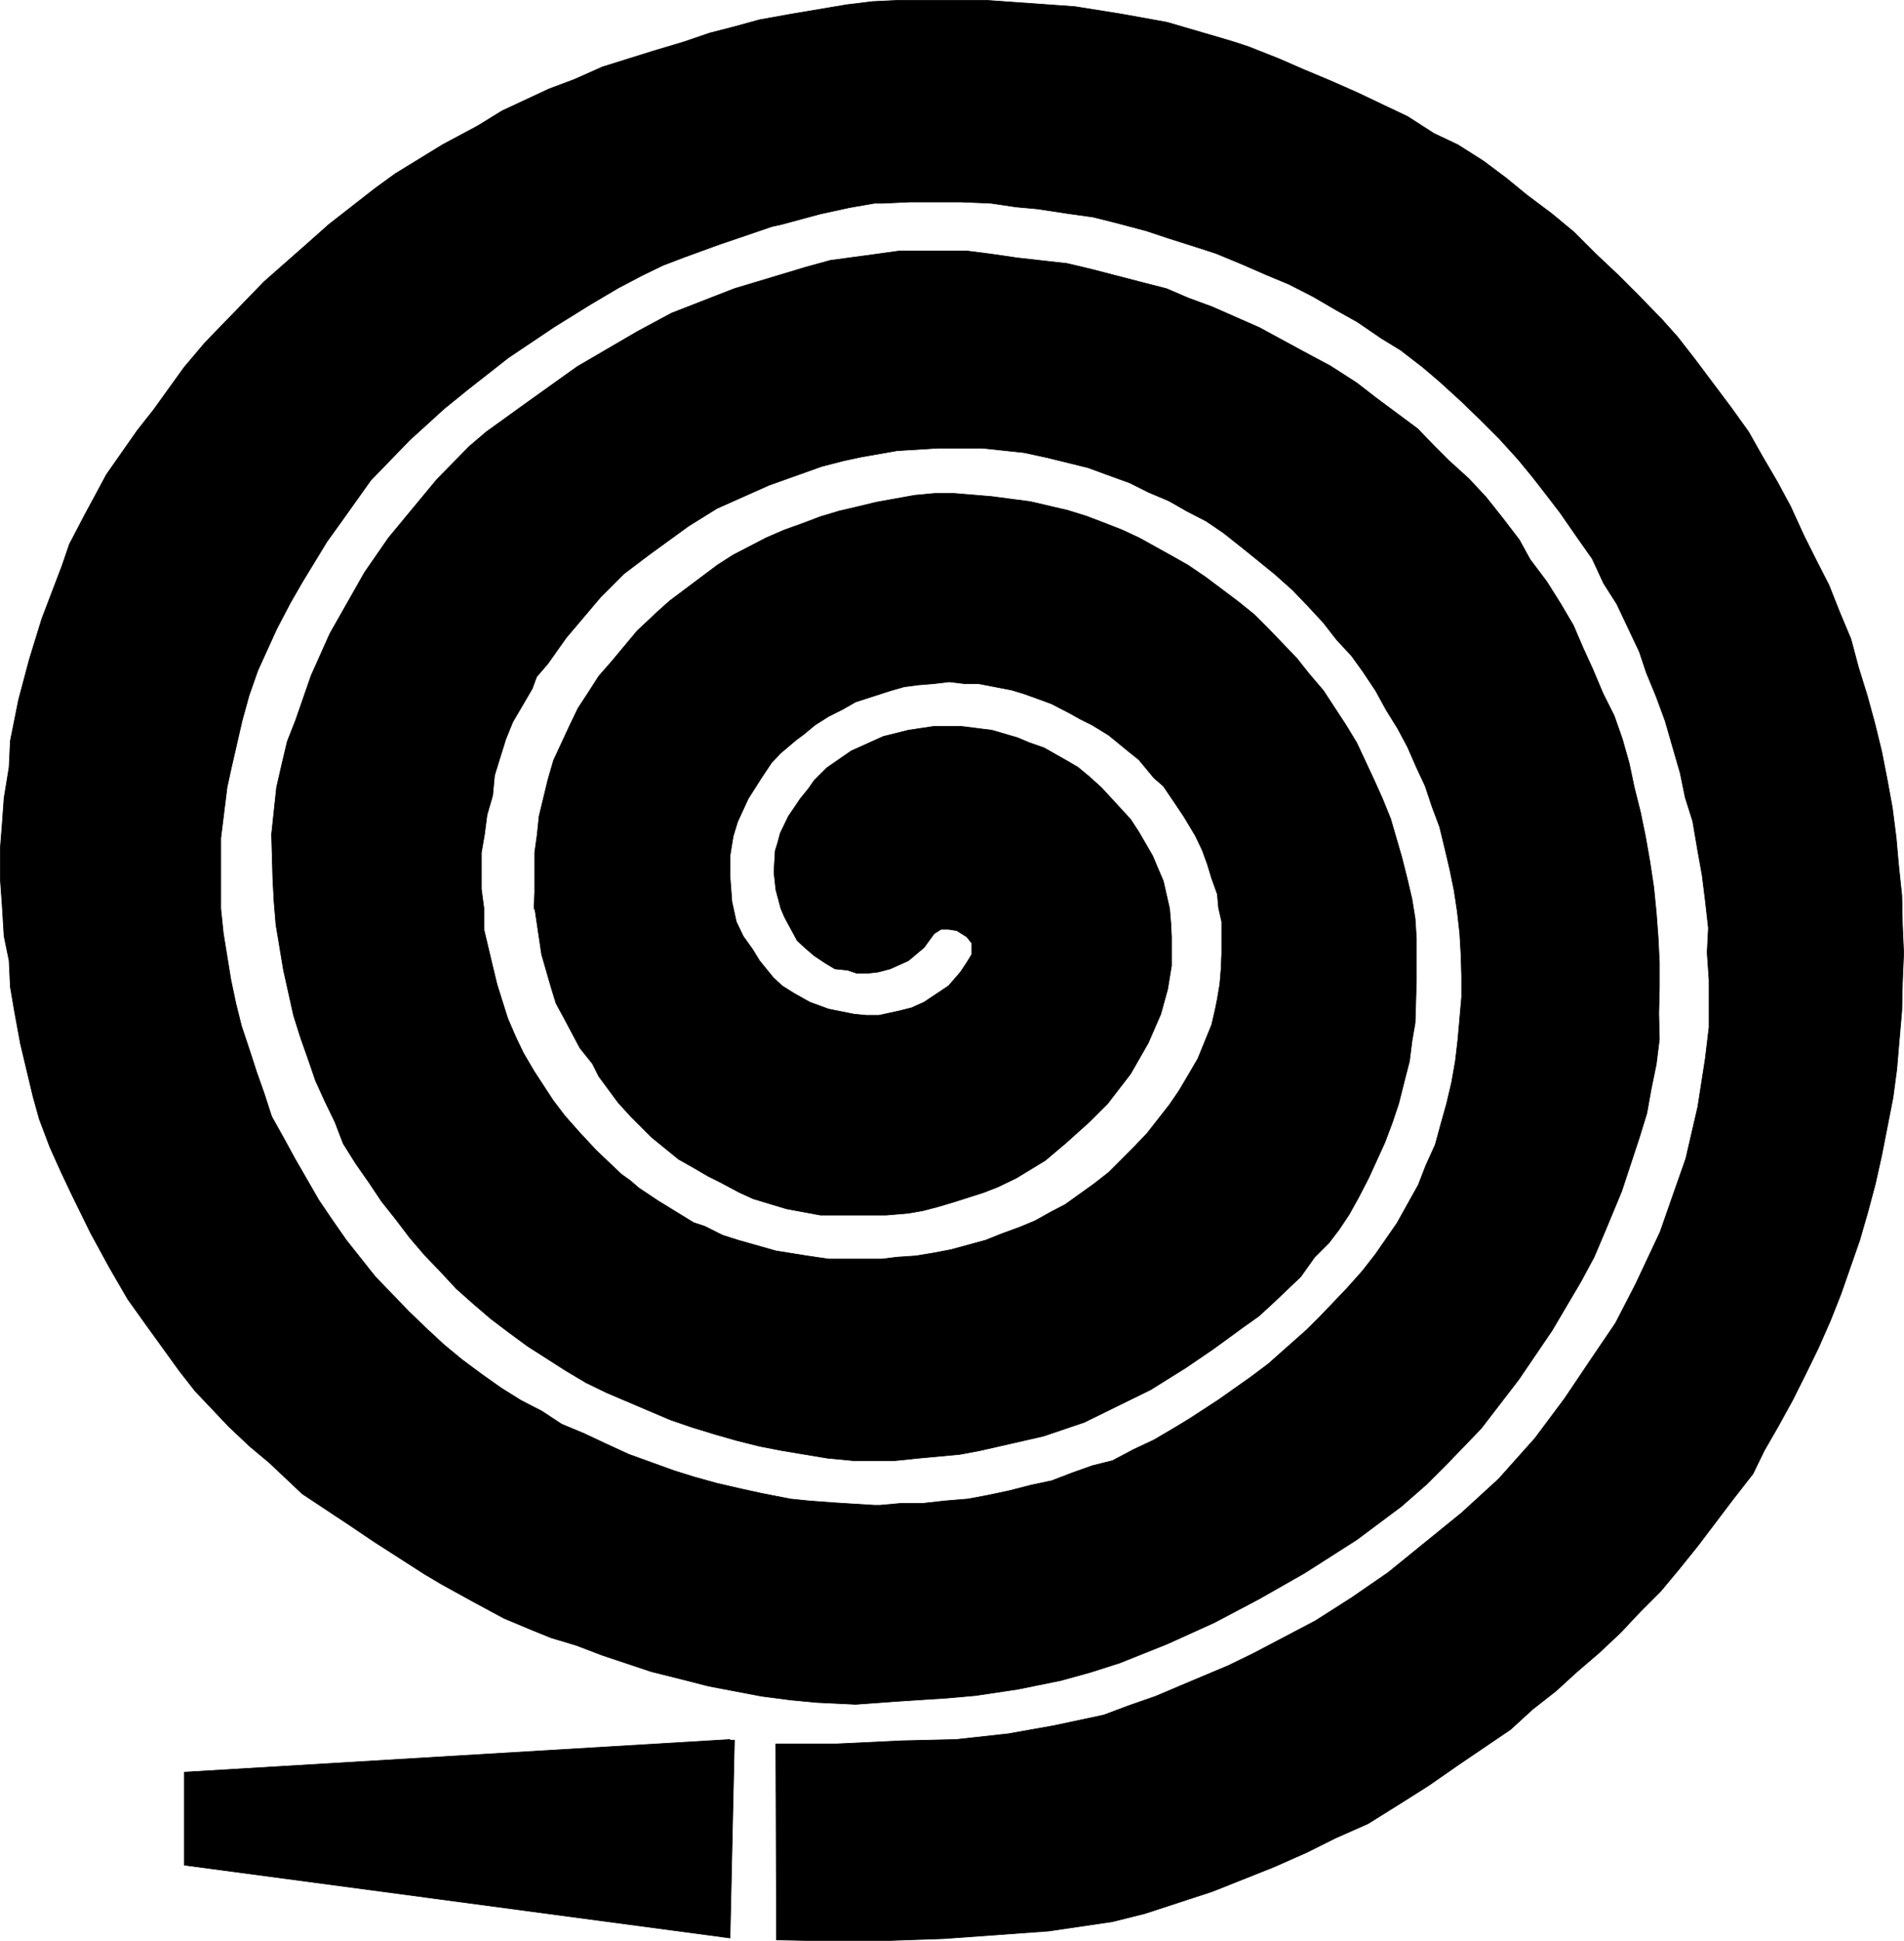
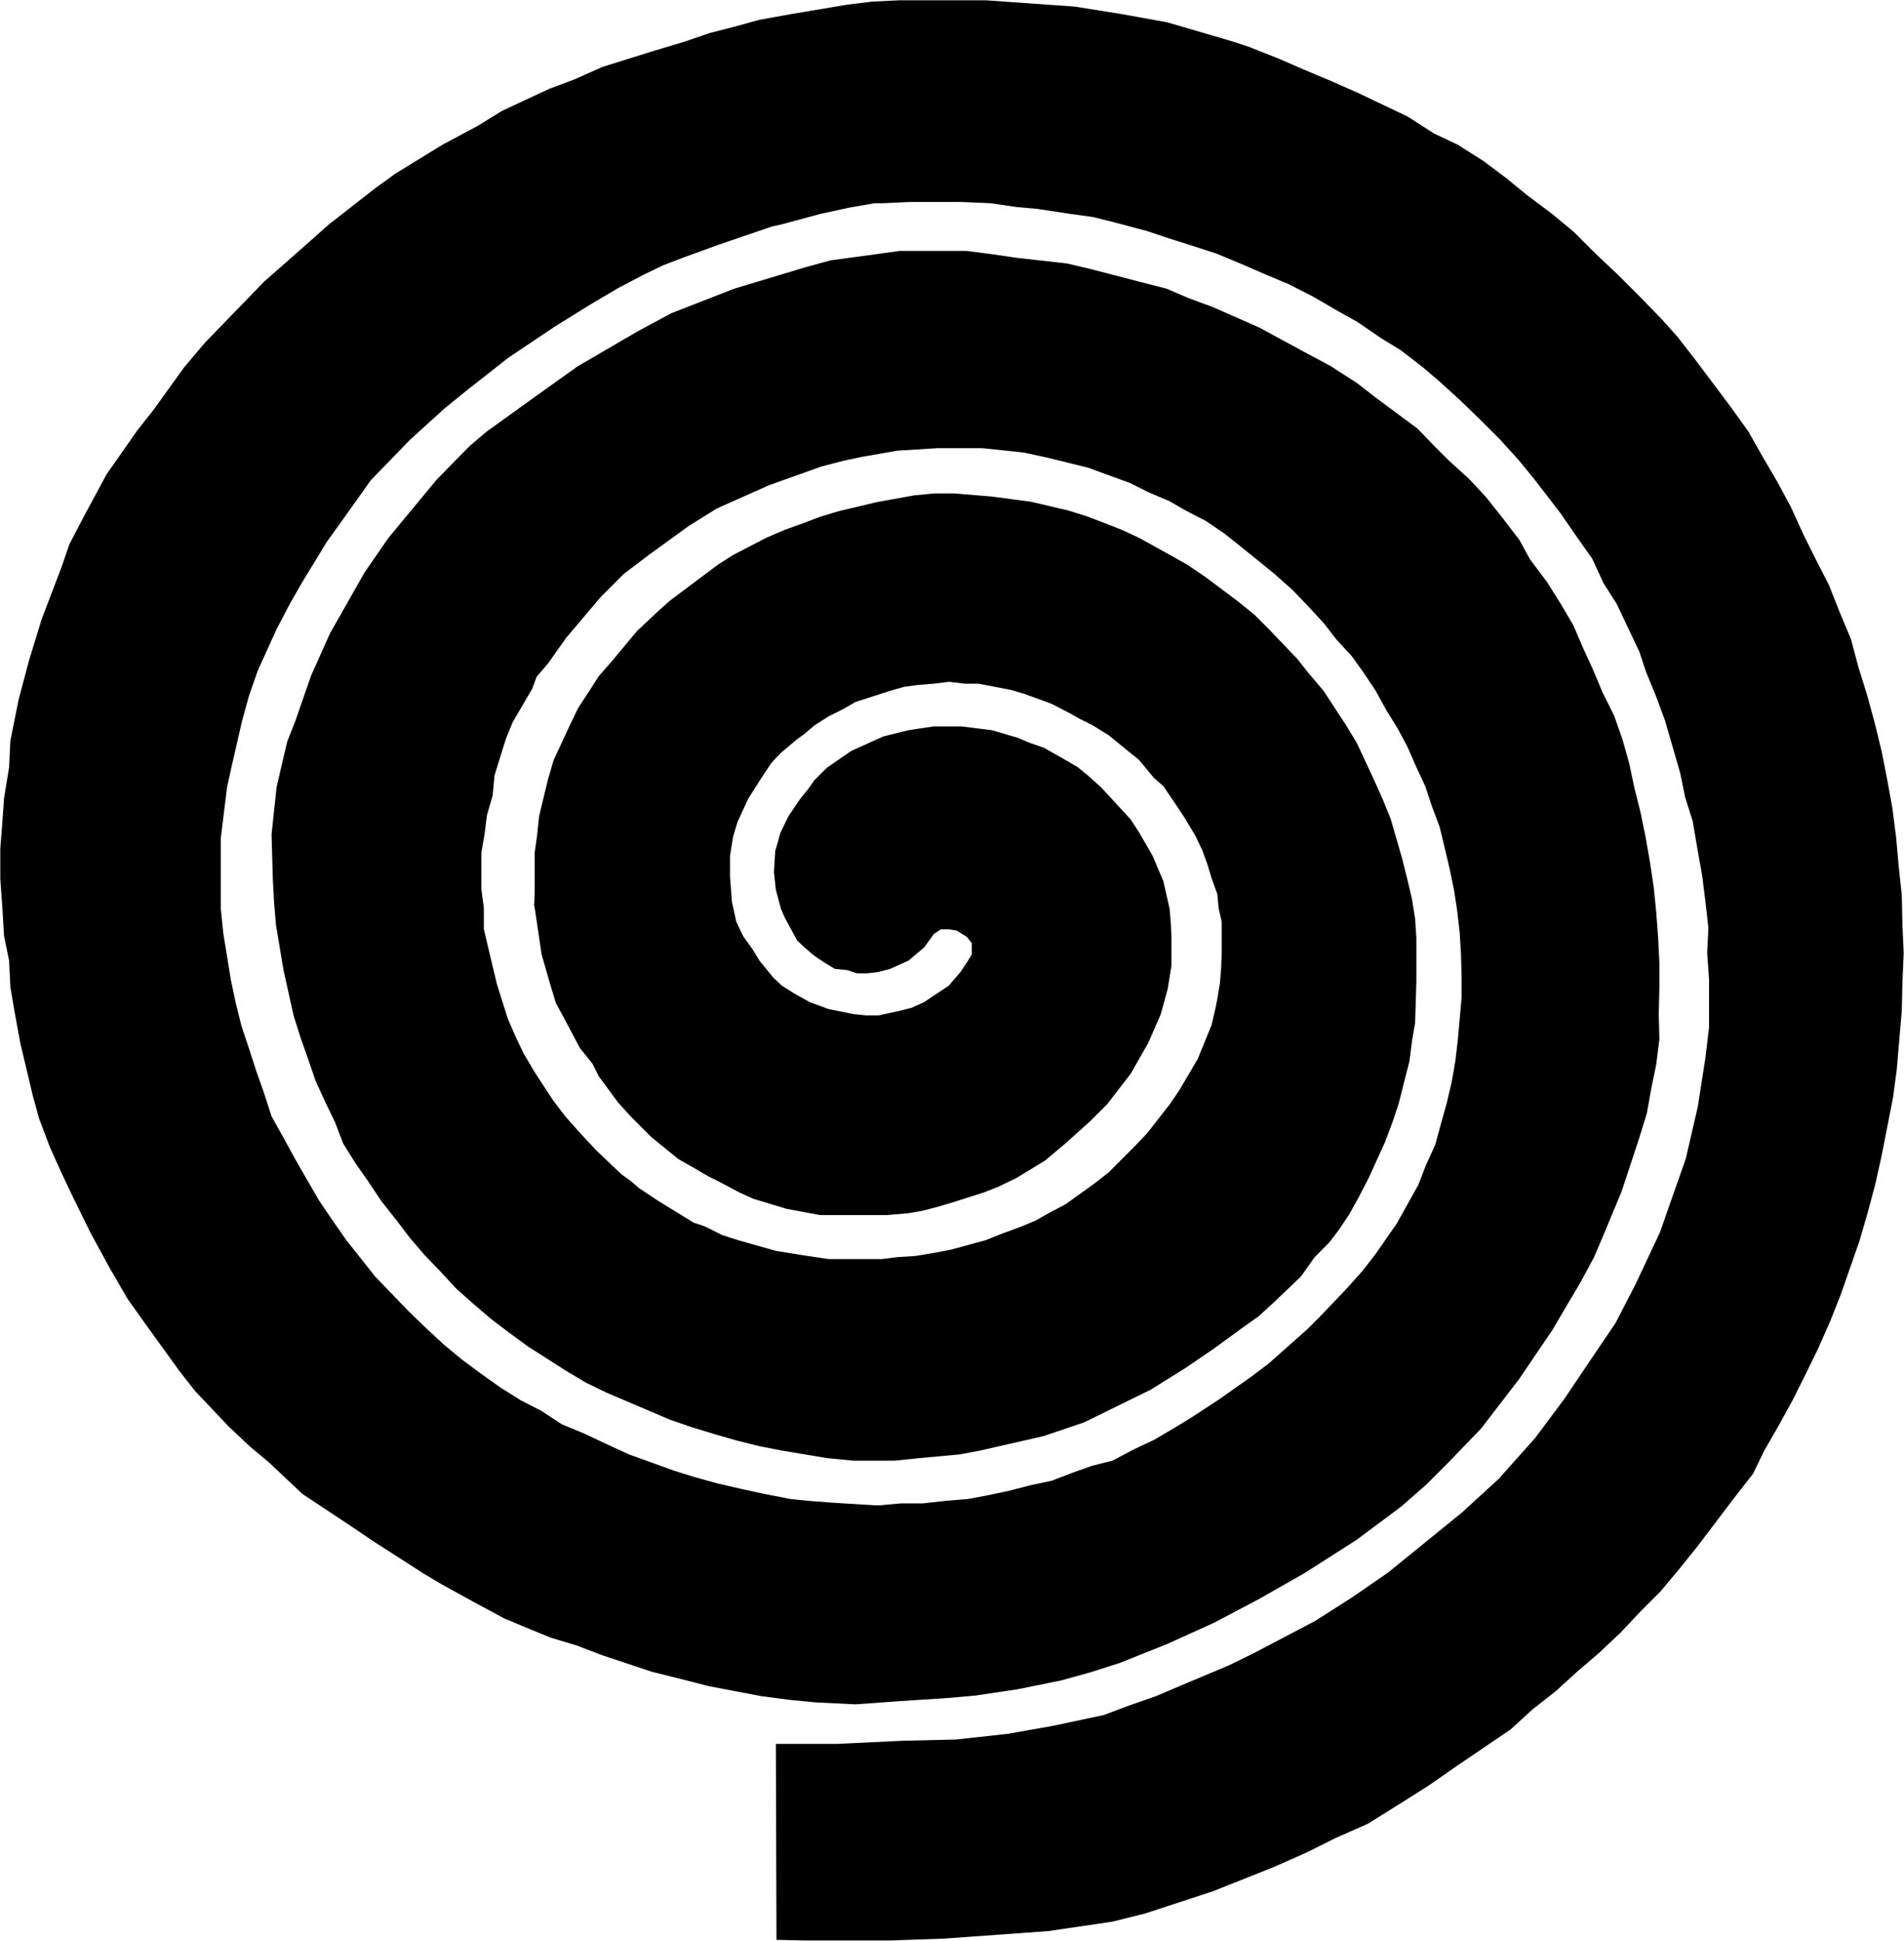
<svg xmlns="http://www.w3.org/2000/svg" xmlns:ns1="http://sodipodi.sourceforge.net/DTD/sodipodi-0.dtd" xmlns:ns2="http://www.inkscape.org/namespaces/inkscape" version="1.0" width="129.638mm" height="132.114mm" id="svg4" ns1:docname="Hose.wmf">
  <ns1:namedview id="namedview4" pagecolor="#ffffff" bordercolor="#000000" borderopacity="0.25" ns2:showpageshadow="2" ns2:pageopacity="0.0" ns2:pagecheckerboard="0" ns2:deskcolor="#d1d1d1" ns2:document-units="mm" />
  <defs id="defs1">
    <pattern id="WMFhbasepattern" patternUnits="userSpaceOnUse" width="6" height="6" x="0" y="0" />
  </defs>
  <path style="fill:#000000;fill-opacity:1;fill-rule:evenodd;stroke:none" d="m 259.287,446.084 -13.251,1.454 -13.736,0.323 -16.968,0.808 h -15.675 l 0.162,50.418 7.918,0.162 h 21.17 l 14.059,-0.485 26.826,-1.939 16.483,-2.424 8.403,-2.101 17.291,-5.656 15.837,-6.302 8.403,-3.717 7.434,-3.717 8.403,-3.717 9.05,-5.656 6.626,-4.201 7.434,-5.171 13.574,-9.211 5.656,-5.171 5.979,-4.686 5.494,-5.009 5.656,-4.848 5.494,-5.171 5.171,-5.494 5.171,-5.171 4.848,-5.817 4.686,-5.817 4.525,-5.979 4.525,-5.979 5.171,-6.625 2.909,-5.979 3.717,-6.464 3.555,-6.464 3.394,-6.787 3.232,-6.625 3.07,-6.949 2.747,-6.949 2.424,-6.949 2.424,-6.949 2.101,-7.272 1.939,-7.272 1.616,-7.272 1.454,-7.433 1.454,-7.433 0.97,-7.272 0.646,-7.595 0.646,-7.433 0.162,-7.272 0.323,-7.595 -0.323,-7.272 -0.162,-7.595 -0.808,-7.595 -0.646,-7.272 -0.97,-7.595 -1.293,-7.11 -1.454,-7.433 -1.778,-7.272 -1.939,-7.11 -2.262,-7.272 -1.939,-7.272 -2.909,-6.949 -2.747,-6.949 -3.394,-6.625 -3.07,-6.141 -3.394,-7.433 -3.394,-6.302 -3.878,-6.625 -3.555,-6.302 -4.525,-6.302 -4.848,-6.464 -4.363,-5.817 -4.525,-5.817 -4.04,-4.525 -5.979,-6.141 -5.333,-5.333 -5.656,-5.333 -5.656,-5.656 -5.656,-4.686 -6.464,-4.848 -5.333,-4.363 -5.818,-4.363 -6.626,-4.201 -6.141,-2.909 -6.787,-4.363 -6.141,-2.909 -6.787,-3.232 -6.949,-3.07 -6.949,-2.909 -6.302,-2.747 -7.757,-3.07 -3.394,-1.131 -3.232,-0.97 L 300.333,5.737 288.698,3.636 276.578,1.697 253.793,0.081 h -22.462 l -6.787,0.323 -6.626,0.808 -14.382,2.424 -8.08,1.454 -6.464,1.778 -6.302,1.616 -6.626,2.262 -8.08,2.424 -12.928,4.04 -7.272,3.232 -6.464,2.424 -12.12,5.656 -6.302,3.878 -9.05,4.848 -12.12,7.433 -5.333,3.878 -11.797,9.211 -5.818,5.171 -10.827,9.534 -5.01,5.171 -10.181,10.504 -5.333,6.302 -7.918,10.988 -4.202,5.333 -7.918,11.312 -2.424,4.525 -3.232,5.979 -3.878,7.433 -1.939,5.656 -2.586,6.787 -2.586,6.787 -3.232,10.504 -2.747,10.342 -2.101,10.504 -0.323,6.787 -1.293,7.918 -0.485,6.787 -0.485,6.141 v 7.918 l 0.485,6.787 0.485,7.918 1.293,6.302 0.323,6.787 1.131,6.625 1.454,7.918 3.232,13.574 1.616,5.817 2.747,7.272 2.909,6.464 2.909,6.141 4.686,9.534 4.848,8.888 4.686,8.08 4.848,6.787 8.403,11.635 4.04,5.171 8.726,9.211 5.494,5.171 4.848,4.04 8.565,8.08 11.958,7.918 6.464,4.363 13.09,8.403 4.363,2.586 7.918,4.363 8.08,4.363 6.949,2.909 5.171,2.101 6.464,1.939 6.787,2.586 6.302,2.101 6.302,2.101 8.403,2.101 6.302,1.616 13.574,2.586 7.434,0.97 6.787,0.646 10.019,0.485 11.15,-0.808 12.443,-0.808 7.272,-0.646 10.827,-1.616 11.15,-2.262 7.595,-2.101 7.595,-2.424 12.12,-4.848 12.12,-5.494 11.635,-6.141 11.635,-6.625 13.413,-8.565 11.474,-8.565 6.464,-5.656 5.494,-5.494 8.565,-8.888 9.696,-12.604 8.565,-12.604 7.434,-12.604 3.394,-6.302 2.747,-6.464 4.363,-10.504 4.525,-13.736 1.939,-6.302 1.131,-6.302 1.293,-6.302 0.808,-6.464 -0.162,-6.625 0.162,-6.625 v -6.464 l -0.323,-6.464 -0.485,-6.464 -0.646,-6.464 -0.97,-6.464 -1.131,-6.464 -1.293,-6.302 -1.616,-6.464 -1.293,-6.141 -1.778,-6.302 -2.101,-5.979 -2.909,-5.817 -2.586,-6.141 -2.586,-5.656 -2.424,-5.656 -3.232,-5.494 -3.555,-5.656 -4.363,-5.817 -2.747,-5.009 -4.202,-5.494 -4.363,-5.494 -4.363,-4.686 -5.333,-4.848 -3.555,-3.555 -4.363,-4.525 -5.01,-3.717 -5.656,-4.201 -5.01,-3.878 -6.787,-4.363 -6.949,-3.717 -5.656,-3.07 -5.656,-3.07 -12.12,-5.333 -6.141,-2.262 -5.656,-2.424 -6.302,-1.616 -13.09,-3.394 -6.141,-1.454 -12.928,-1.454 -6.626,-0.97 -6.302,-0.808 h -5.979 -7.11 -4.202 l -5.818,0.808 -11.958,1.616 -6.464,1.778 -18.261,5.494 -16.16,6.302 -8.726,4.686 -15.514,9.049 -12.443,8.888 -10.989,7.918 -4.363,3.717 -8.403,8.565 -12.443,15.028 -6.141,8.888 -8.888,15.675 -4.848,10.827 -4.04,11.635 -2.101,5.333 -1.454,6.141 -1.293,5.656 -0.646,5.979 -0.646,6.141 0.162,5.656 0.162,5.817 0.323,5.979 0.485,5.817 1.939,11.635 2.586,11.635 1.778,5.656 1.939,5.494 1.939,5.656 2.424,5.333 2.586,5.333 2.101,5.494 3.232,5.171 3.394,4.848 3.232,4.848 3.717,4.686 3.555,4.686 3.878,4.525 4.04,4.201 4.04,4.363 4.363,3.878 4.525,3.878 4.686,3.555 4.848,3.555 9.858,6.302 5.171,3.07 5.333,2.586 16.322,6.949 5.656,1.939 5.818,1.778 5.656,1.616 5.818,1.454 5.818,1.131 5.818,0.97 5.818,0.97 6.787,0.646 h 10.504 l 6.302,-0.646 10.504,-0.97 5.171,-0.97 16.322,-3.717 10.504,-3.555 8.888,-4.363 8.242,-4.04 9.05,-5.656 7.11,-4.848 3.555,-2.586 4.202,-3.07 3.878,-2.747 3.878,-3.555 6.949,-6.625 3.555,-5.009 3.717,-3.717 2.586,-3.393 2.586,-3.878 2.424,-4.363 2.586,-5.009 4.202,-9.211 1.939,-5.171 1.616,-4.848 1.293,-5.171 1.454,-5.656 0.646,-5.171 0.808,-4.686 0.323,-10.665 v -5.009 -6.141 l -0.323,-5.009 -0.808,-5.009 -1.131,-4.848 -1.454,-5.817 -2.909,-10.019 -2.101,-5.171 -2.101,-4.686 -4.525,-9.696 -2.747,-4.525 -5.818,-8.888 -3.717,-4.363 -3.07,-3.878 -7.272,-7.595 -3.717,-3.717 -4.202,-3.393 -8.403,-6.302 -4.525,-3.07 -3.717,-2.101 -4.363,-2.424 -4.363,-2.424 -4.525,-2.101 -4.525,-1.778 -4.686,-1.778 -4.686,-1.454 -9.696,-2.262 -5.01,-0.646 -4.848,-0.646 -9.696,-0.808 h -5.01 l -5.171,0.485 -9.858,1.778 -4.686,1.131 -4.848,1.131 -4.848,1.454 -4.686,1.778 -4.525,1.616 -4.848,2.101 -4.04,2.101 -4.363,2.262 -4.04,2.586 -12.282,9.211 -3.07,2.747 -5.333,5.009 -6.464,7.757 -3.394,3.878 -2.586,4.04 -2.747,4.201 -2.101,4.363 -4.202,9.049 -1.454,5.009 -2.262,9.373 -0.485,4.686 -0.646,4.686 v 5.333 4.848 l -0.162,4.363 v -1.454 l 1.939,13.089 2.424,8.403 1.293,4.201 1.939,3.555 4.202,7.918 3.232,4.04 1.616,3.232 5.01,6.787 3.232,3.555 2.101,2.101 3.232,3.232 6.949,5.656 3.717,2.101 3.878,2.262 3.232,1.616 4.848,2.586 3.555,1.616 8.565,2.586 8.726,1.616 h 4.202 4.363 8.403 l 5.656,-0.485 3.717,-0.646 3.717,-0.97 4.363,-1.293 7.595,-2.424 3.717,-1.454 4.686,-2.262 7.434,-4.525 5.171,-4.363 6.302,-5.656 4.525,-4.525 5.979,-7.757 4.525,-7.918 3.232,-7.433 1.778,-6.464 0.97,-5.979 v -6.141 -1.293 l -0.162,-3.393 -0.323,-3.878 -1.616,-7.11 -1.454,-3.394 -1.293,-3.07 -3.555,-6.141 -2.101,-3.232 -3.717,-4.04 -3.878,-4.201 -3.232,-2.909 -2.747,-2.262 -2.747,-1.616 -5.979,-3.394 -3.717,-1.293 -3.07,-1.293 -6.626,-1.939 -7.757,-0.97 h -2.747 -4.525 l -6.464,0.97 -6.464,1.616 -8.242,3.717 -6.302,4.363 -3.232,3.232 -1.454,2.101 -2.101,2.586 -3.07,4.525 -2.101,4.363 -0.646,2.424 -0.646,2.101 -0.323,5.494 0.485,4.525 1.293,4.848 0.97,2.262 1.131,2.101 2.101,3.878 2.101,1.939 2.262,1.939 2.909,1.939 2.424,1.454 3.232,0.323 2.424,0.808 h 2.747 l 2.747,-0.323 3.07,-0.808 4.686,-2.101 4.04,-3.394 2.586,-3.555 1.778,-1.131 h 1.939 l 2.101,0.323 2.586,1.616 1.293,1.616 v 2.909 l -1.293,2.101 -1.616,2.424 -3.07,3.555 -6.302,4.201 -3.232,1.454 -3.232,0.808 -5.171,1.131 h -3.232 l -3.232,-0.323 -6.464,-1.293 -4.848,-1.778 -4.04,-2.262 -3.07,-1.939 -2.262,-2.101 -3.555,-4.363 -1.778,-2.909 -2.424,-3.393 -1.778,-3.717 -1.131,-5.171 -0.485,-6.464 v -5.333 l 0.808,-5.009 1.131,-3.717 2.747,-5.979 3.394,-5.333 2.586,-3.878 2.262,-2.424 4.202,-3.555 1.778,-1.293 2.909,-2.424 3.555,-2.262 3.555,-1.778 3.394,-1.939 9.05,-2.909 3.394,-0.97 3.555,-0.485 4.04,-0.323 4.04,-0.485 4.04,0.485 h 3.555 l 8.403,1.616 3.232,0.97 4.04,1.454 3.07,1.131 4.686,2.424 2.586,1.454 3.232,1.616 4.202,2.586 5.333,4.363 2.424,1.939 3.878,4.686 2.424,2.101 3.07,4.525 2.262,3.393 2.909,4.848 1.778,3.717 1.293,3.555 1.131,3.717 1.454,4.04 0.323,3.555 0.808,3.555 v 8.241 l -0.162,3.878 -0.323,3.878 -0.646,3.878 -0.485,2.424 -0.97,4.201 -1.778,4.363 -1.778,4.363 -2.262,3.878 -2.586,4.363 -2.424,3.555 -5.818,7.433 -3.394,3.555 -3.232,3.232 -3.232,3.232 -3.717,2.909 -7.434,5.333 -3.717,1.939 -4.04,2.262 -3.878,1.616 -4.848,1.778 -4.04,1.616 -8.888,2.424 -4.202,0.808 -4.848,0.808 -4.848,0.323 -3.878,0.485 h -5.494 -8.242 l -5.494,-0.808 -4.04,-0.646 -4.04,-0.646 -9.696,-2.747 -4.04,-1.293 -4.525,-2.262 -2.909,-0.97 -9.211,-5.656 -4.848,-3.232 -2.262,-1.939 -2.262,-1.616 -6.464,-6.141 -4.363,-4.686 -3.717,-4.201 -3.07,-4.04 -4.848,-7.433 -2.747,-4.686 -1.939,-4.04 -2.101,-4.848 -2.747,-8.726 -1.131,-4.686 -2.262,-9.534 v -5.494 l -0.646,-4.848 v -9.373 l 0.808,-4.686 0.646,-5.009 1.454,-5.009 0.485,-5.171 1.293,-4.201 1.616,-5.171 1.778,-4.363 5.01,-8.565 1.131,-3.07 2.909,-3.393 4.686,-6.625 8.888,-10.504 5.979,-5.979 6.626,-5.009 10.019,-7.272 7.272,-4.525 13.413,-5.979 13.574,-4.848 5.656,-1.454 4.525,-0.97 9.211,-1.616 10.342,-0.646 h 11.635 l 10.666,1.131 5.979,1.293 10.504,2.586 4.848,1.778 5.818,2.101 4.848,2.424 5.333,2.262 4.525,2.586 5.01,2.586 4.525,3.07 4.686,3.717 4.202,3.393 4.363,3.555 4.525,4.04 3.878,4.04 4.04,4.363 3.394,4.363 3.878,4.201 2.909,4.04 3.232,4.848 2.747,5.009 2.909,4.686 2.586,4.848 2.262,5.171 2.262,4.848 1.778,5.333 1.939,5.171 1.293,5.333 1.293,5.494 1.131,5.494 0.808,5.333 0.646,5.656 0.323,5.494 0.162,5.494 v 5.494 l -0.485,5.494 -0.485,5.494 -0.646,5.494 -0.97,5.494 -1.293,5.494 -1.454,5.171 -1.454,5.333 -2.424,5.333 -1.939,5.009 -5.494,9.857 -5.494,7.918 -3.394,4.363 -4.04,4.525 -6.787,7.11 -3.394,3.393 -10.019,8.888 -4.525,3.394 -8.242,5.817 -7.434,4.848 -3.717,2.262 -5.494,3.232 -5.171,2.424 -5.494,2.909 -5.171,1.293 -5.01,1.778 -5.494,2.101 -5.333,1.131 -5.656,1.454 -5.333,1.131 -5.171,0.97 -5.818,0.485 -5.818,0.646 h -5.656 l -5.333,0.485 h -1.616 l -10.342,-0.646 -6.464,-0.485 -4.686,-0.485 -7.434,-1.454 -5.171,-1.131 -6.302,-1.454 -5.818,-1.616 -5.171,-1.616 -5.818,-2.101 -5.818,-2.101 -5.979,-2.747 -5.494,-2.586 -5.818,-2.424 -5.171,-3.393 -5.333,-2.747 -5.171,-3.232 -5.01,-3.555 -5.01,-3.717 -4.686,-3.878 -4.525,-4.201 -4.525,-4.363 -4.202,-4.363 -4.363,-4.525 -3.717,-4.686 -3.717,-4.686 -3.717,-5.333 -3.394,-5.009 -3.07,-5.333 -3.07,-5.333 -2.909,-5.333 -3.07,-5.494 -1.939,-5.979 -1.939,-5.494 -1.939,-5.979 -1.939,-5.817 -1.454,-5.817 -1.293,-6.141 -0.97,-5.979 -0.97,-5.979 -0.646,-6.302 v -12.766 -5.333 l 1.616,-13.089 1.131,-5.171 2.747,-11.958 1.778,-6.464 2.262,-6.464 4.848,-10.665 3.555,-6.787 3.07,-5.333 6.302,-10.342 3.717,-5.171 7.595,-10.665 10.019,-10.342 8.888,-8.08 5.979,-4.848 10.504,-8.241 11.797,-7.918 9.373,-5.817 7.11,-4.201 6.141,-3.232 5.333,-2.586 5.494,-2.101 8.888,-3.232 13.736,-4.686 2.262,-0.485 10.181,-2.747 7.434,-1.616 6.464,-1.131 h 2.262 l 6.787,-0.323 h 7.595 5.656 l 7.595,0.323 6.626,0.97 5.333,0.485 8.565,1.293 5.818,0.808 5.818,1.454 7.918,2.101 5.818,1.939 6.626,2.101 5.494,1.778 6.626,2.747 6.302,2.747 5.818,2.424 6.302,3.232 5.818,3.394 5.494,3.07 6.141,4.201 5.01,3.07 5.656,4.363 4.363,3.717 5.494,5.009 4.848,4.686 5.01,5.009 4.848,5.333 3.717,4.525 3.394,4.363 3.717,4.848 4.363,6.302 3.878,5.494 2.909,6.302 3.394,5.333 2.909,6.141 2.909,6.141 1.778,5.333 2.586,6.302 2.262,6.141 2.101,7.272 1.778,6.141 1.293,6.302 1.939,6.141 1.293,7.595 1.131,6.302 0.808,6.464 0.808,7.11 -0.323,6.302 0.485,6.949 v 6.141 6.141 l -0.97,8.08 -1.939,12.443 -1.616,6.949 -1.454,6.302 -4.363,12.443 -2.262,6.464 -6.302,13.412 -5.171,10.019 -6.464,9.534 -6.626,9.857 -7.595,10.181 -9.373,10.504 -9.534,8.726 -18.907,15.352 -9.373,6.464 -9.373,5.979 -9.534,5.009 -6.464,3.393 -6.302,3.07 -12.282,5.171 -6.464,2.747 -6.949,2.424 -6.464,2.424 -12.928,2.747 -11.797,2.101 z" id="path1" />
-   <path style="fill:none;stroke:#000000;stroke-width:0.162px;stroke-linecap:round;stroke-linejoin:round;stroke-miterlimit:4;stroke-dasharray:none;stroke-opacity:1" d="m 259.287,446.084 -13.251,1.454 -13.736,0.323 -16.968,0.808 h -15.675 l 0.162,50.418 7.918,0.162 h 21.17 l 14.059,-0.485 26.826,-1.939 16.483,-2.424 8.403,-2.101 17.291,-5.656 15.837,-6.302 8.403,-3.717 7.434,-3.717 8.403,-3.717 9.05,-5.656 6.626,-4.201 7.434,-5.171 13.574,-9.211 5.656,-5.171 5.979,-4.686 5.494,-5.009 5.656,-4.848 5.494,-5.171 5.171,-5.494 5.171,-5.171 4.848,-5.817 4.686,-5.817 4.525,-5.979 4.525,-5.979 5.171,-6.625 2.909,-5.979 3.717,-6.464 3.555,-6.464 3.394,-6.787 3.232,-6.625 3.07,-6.949 2.747,-6.949 2.424,-6.949 2.424,-6.949 2.101,-7.272 1.939,-7.272 1.616,-7.272 1.454,-7.433 1.454,-7.433 0.97,-7.272 0.646,-7.595 0.646,-7.433 0.162,-7.272 0.323,-7.595 -0.323,-7.272 -0.162,-7.595 -0.808,-7.595 -0.646,-7.272 -0.97,-7.595 -1.293,-7.11 -1.454,-7.433 -1.778,-7.272 -1.939,-7.11 -2.262,-7.272 -1.939,-7.272 -2.909,-6.949 -2.747,-6.949 -3.394,-6.625 -3.07,-6.141 -3.394,-7.433 -3.394,-6.302 -3.878,-6.625 -3.555,-6.302 -4.525,-6.302 -4.848,-6.464 -4.363,-5.817 -4.525,-5.817 -4.04,-4.525 -5.979,-6.141 -5.333,-5.333 -5.656,-5.333 -5.656,-5.656 -5.656,-4.686 -6.464,-4.848 -5.333,-4.363 -5.818,-4.363 -6.626,-4.201 -6.141,-2.909 -6.787,-4.363 -6.141,-2.909 -6.787,-3.232 -6.949,-3.07 -6.949,-2.909 -6.302,-2.747 -7.757,-3.07 -3.394,-1.131 -3.232,-0.97 L 300.333,5.737 288.698,3.636 276.578,1.697 253.793,0.081 h -22.462 l -6.787,0.323 -6.626,0.808 -14.382,2.424 -8.08,1.454 -6.464,1.778 -6.302,1.616 -6.626,2.262 -8.08,2.424 -12.928,4.04 -7.272,3.232 -6.464,2.424 -12.12,5.656 -6.302,3.878 -9.05,4.848 -12.12,7.433 -5.333,3.878 -11.797,9.211 -5.818,5.171 -10.827,9.534 -5.01,5.171 -10.181,10.504 -5.333,6.302 -7.918,10.988 -4.202,5.333 -7.918,11.312 -2.424,4.525 -3.232,5.979 -3.878,7.433 -1.939,5.656 -2.586,6.787 -2.586,6.787 -3.232,10.504 -2.747,10.342 -2.101,10.504 -0.323,6.787 -1.293,7.918 -0.485,6.787 -0.485,6.141 v 7.918 l 0.485,6.787 0.485,7.918 1.293,6.302 0.323,6.787 1.131,6.625 1.454,7.918 3.232,13.574 1.616,5.817 2.747,7.272 2.909,6.464 2.909,6.141 4.686,9.534 4.848,8.888 4.686,8.08 4.848,6.787 8.403,11.635 4.04,5.171 8.726,9.211 5.494,5.171 4.848,4.04 8.565,8.08 11.958,7.918 6.464,4.363 13.09,8.403 4.363,2.586 7.918,4.363 8.08,4.363 6.949,2.909 5.171,2.101 6.464,1.939 6.787,2.586 6.302,2.101 6.302,2.101 8.403,2.101 6.302,1.616 13.574,2.586 7.434,0.97 6.787,0.646 10.019,0.485 11.15,-0.808 12.443,-0.808 7.272,-0.646 10.827,-1.616 11.15,-2.262 7.595,-2.101 7.595,-2.424 12.12,-4.848 12.12,-5.494 11.635,-6.141 11.635,-6.625 13.413,-8.565 11.474,-8.565 6.464,-5.656 5.494,-5.494 8.565,-8.888 9.696,-12.604 8.565,-12.604 7.434,-12.604 3.394,-6.302 2.747,-6.464 4.363,-10.504 4.525,-13.736 1.939,-6.302 1.131,-6.302 1.293,-6.302 0.808,-6.464 -0.162,-6.625 0.162,-6.625 v -6.464 l -0.323,-6.464 -0.485,-6.464 -0.646,-6.464 -0.97,-6.464 -1.131,-6.464 -1.293,-6.302 -1.616,-6.464 -1.293,-6.141 -1.778,-6.302 -2.101,-5.979 -2.909,-5.817 -2.586,-6.141 -2.586,-5.656 -2.424,-5.656 -3.232,-5.494 -3.555,-5.656 -4.363,-5.817 -2.747,-5.009 -4.202,-5.494 -4.363,-5.494 -4.363,-4.686 -5.333,-4.848 -3.555,-3.555 -4.363,-4.525 -5.01,-3.717 -5.656,-4.201 -5.01,-3.878 -6.787,-4.363 -6.949,-3.717 -5.656,-3.07 -5.656,-3.07 -12.12,-5.333 -6.141,-2.262 -5.656,-2.424 -6.302,-1.616 -13.09,-3.394 -6.141,-1.454 -12.928,-1.454 -6.626,-0.97 -6.302,-0.808 h -5.979 -7.11 -4.202 l -5.818,0.808 -11.958,1.616 -6.464,1.778 -18.261,5.494 -16.16,6.302 -8.726,4.686 -15.514,9.049 -12.443,8.888 -10.989,7.918 -4.363,3.717 -8.403,8.565 -12.443,15.028 -6.141,8.888 -8.888,15.675 -4.848,10.827 -4.04,11.635 -2.101,5.333 -1.454,6.141 -1.293,5.656 -0.646,5.979 -0.646,6.141 0.162,5.656 0.162,5.817 0.323,5.979 0.485,5.817 1.939,11.635 2.586,11.635 1.778,5.656 1.939,5.494 1.939,5.656 2.424,5.333 2.586,5.333 2.101,5.494 3.232,5.171 3.394,4.848 3.232,4.848 3.717,4.686 3.555,4.686 3.878,4.525 4.04,4.201 4.04,4.363 4.363,3.878 4.525,3.878 4.686,3.555 4.848,3.555 9.858,6.302 5.171,3.07 5.333,2.586 16.322,6.949 5.656,1.939 5.818,1.778 5.656,1.616 5.818,1.454 5.818,1.131 5.818,0.97 5.818,0.97 6.787,0.646 h 10.504 l 6.302,-0.646 10.504,-0.97 5.171,-0.97 16.322,-3.717 10.504,-3.555 8.888,-4.363 8.242,-4.04 9.05,-5.656 7.11,-4.848 3.555,-2.586 4.202,-3.07 3.878,-2.747 3.878,-3.555 6.949,-6.625 3.555,-5.009 3.717,-3.717 2.586,-3.393 2.586,-3.878 2.424,-4.363 2.586,-5.009 4.202,-9.211 1.939,-5.171 1.616,-4.848 1.293,-5.171 1.454,-5.656 0.646,-5.171 0.808,-4.686 0.323,-10.665 v -5.009 -6.141 l -0.323,-5.009 -0.808,-5.009 -1.131,-4.848 -1.454,-5.817 -2.909,-10.019 -2.101,-5.171 -2.101,-4.686 -4.525,-9.696 -2.747,-4.525 -5.818,-8.888 -3.717,-4.363 -3.07,-3.878 -7.272,-7.595 -3.717,-3.717 -4.202,-3.393 -8.403,-6.302 -4.525,-3.07 -3.717,-2.101 -4.363,-2.424 -4.363,-2.424 -4.525,-2.101 -4.525,-1.778 -4.686,-1.778 -4.686,-1.454 -9.696,-2.262 -5.01,-0.646 -4.848,-0.646 -9.696,-0.808 h -5.01 l -5.171,0.485 -9.858,1.778 -4.686,1.131 -4.848,1.131 -4.848,1.454 -4.686,1.778 -4.525,1.616 -4.848,2.101 -4.04,2.101 -4.363,2.262 -4.04,2.586 -12.282,9.211 -3.07,2.747 -5.333,5.009 -6.464,7.757 -3.394,3.878 -2.586,4.04 -2.747,4.201 -2.101,4.363 -4.202,9.049 -1.454,5.009 -2.262,9.373 -0.485,4.686 -0.646,4.686 v 5.333 4.848 l -0.162,4.363 v -1.454 l 1.939,13.089 2.424,8.403 1.293,4.201 1.939,3.555 4.202,7.918 3.232,4.04 1.616,3.232 5.01,6.787 3.232,3.555 2.101,2.101 3.232,3.232 6.949,5.656 3.717,2.101 3.878,2.262 3.232,1.616 4.848,2.586 3.555,1.616 8.565,2.586 8.726,1.616 h 4.202 4.363 8.403 l 5.656,-0.485 3.717,-0.646 3.717,-0.97 4.363,-1.293 7.595,-2.424 3.717,-1.454 4.686,-2.262 7.434,-4.525 5.171,-4.363 6.302,-5.656 4.525,-4.525 5.979,-7.757 4.525,-7.918 3.232,-7.433 1.778,-6.464 0.97,-5.979 v -6.141 -1.293 l -0.162,-3.393 -0.323,-3.878 -1.616,-7.11 -1.454,-3.394 -1.293,-3.07 -3.555,-6.141 -2.101,-3.232 -3.717,-4.04 -3.878,-4.201 -3.232,-2.909 -2.747,-2.262 -2.747,-1.616 -5.979,-3.394 -3.717,-1.293 -3.07,-1.293 -6.626,-1.939 -7.757,-0.97 h -2.747 -4.525 l -6.464,0.97 -6.464,1.616 -8.242,3.717 -6.302,4.363 -3.232,3.232 -1.454,2.101 -2.101,2.586 -3.07,4.525 -2.101,4.363 -0.646,2.424 -0.646,2.101 -0.323,5.494 0.485,4.525 1.293,4.848 0.97,2.262 1.131,2.101 2.101,3.878 2.101,1.939 2.262,1.939 2.909,1.939 2.424,1.454 3.232,0.323 2.424,0.808 h 2.747 l 2.747,-0.323 3.07,-0.808 4.686,-2.101 4.04,-3.394 2.586,-3.555 1.778,-1.131 h 1.939 l 2.101,0.323 2.586,1.616 1.293,1.616 v 2.909 l -1.293,2.101 -1.616,2.424 -3.07,3.555 -6.302,4.201 -3.232,1.454 -3.232,0.808 -5.171,1.131 h -3.232 l -3.232,-0.323 -6.464,-1.293 -4.848,-1.778 -4.04,-2.262 -3.07,-1.939 -2.262,-2.101 -3.555,-4.363 -1.778,-2.909 -2.424,-3.393 -1.778,-3.717 -1.131,-5.171 -0.485,-6.464 v -5.333 l 0.808,-5.009 1.131,-3.717 2.747,-5.979 3.394,-5.333 2.586,-3.878 2.262,-2.424 4.202,-3.555 1.778,-1.293 2.909,-2.424 3.555,-2.262 3.555,-1.778 3.394,-1.939 9.05,-2.909 3.394,-0.97 3.555,-0.485 4.04,-0.323 4.04,-0.485 4.04,0.485 h 3.555 l 8.403,1.616 3.232,0.97 4.04,1.454 3.07,1.131 4.686,2.424 2.586,1.454 3.232,1.616 4.202,2.586 5.333,4.363 2.424,1.939 3.878,4.686 2.424,2.101 3.07,4.525 2.262,3.393 2.909,4.848 1.778,3.717 1.293,3.555 1.131,3.717 1.454,4.04 0.323,3.555 0.808,3.555 v 8.241 l -0.162,3.878 -0.323,3.878 -0.646,3.878 -0.485,2.424 -0.97,4.201 -1.778,4.363 -1.778,4.363 -2.262,3.878 -2.586,4.363 -2.424,3.555 -5.818,7.433 -3.394,3.555 -3.232,3.232 -3.232,3.232 -3.717,2.909 -7.434,5.333 -3.717,1.939 -4.04,2.262 -3.878,1.616 -4.848,1.778 -4.04,1.616 -8.888,2.424 -4.202,0.808 -4.848,0.808 -4.848,0.323 -3.878,0.485 h -5.494 -8.242 l -5.494,-0.808 -4.04,-0.646 -4.04,-0.646 -9.696,-2.747 -4.04,-1.293 -4.525,-2.262 -2.909,-0.97 -9.211,-5.656 -4.848,-3.232 -2.262,-1.939 -2.262,-1.616 -6.464,-6.141 -4.363,-4.686 -3.717,-4.201 -3.07,-4.04 -4.848,-7.433 -2.747,-4.686 -1.939,-4.04 -2.101,-4.848 -2.747,-8.726 -1.131,-4.686 -2.262,-9.534 v -5.494 l -0.646,-4.848 v -9.373 l 0.808,-4.686 0.646,-5.009 1.454,-5.009 0.485,-5.171 1.293,-4.201 1.616,-5.171 1.778,-4.363 5.01,-8.565 1.131,-3.07 2.909,-3.393 4.686,-6.625 8.888,-10.504 5.979,-5.979 6.626,-5.009 10.019,-7.272 7.272,-4.525 13.413,-5.979 13.574,-4.848 5.656,-1.454 4.525,-0.97 9.211,-1.616 10.342,-0.646 h 11.635 l 10.666,1.131 5.979,1.293 10.504,2.586 4.848,1.778 5.818,2.101 4.848,2.424 5.333,2.262 4.525,2.586 5.01,2.586 4.525,3.07 4.686,3.717 4.202,3.393 4.363,3.555 4.525,4.04 3.878,4.04 4.04,4.363 3.394,4.363 3.878,4.201 2.909,4.04 3.232,4.848 2.747,5.009 2.909,4.686 2.586,4.848 2.262,5.171 2.262,4.848 1.778,5.333 1.939,5.171 1.293,5.333 1.293,5.494 1.131,5.494 0.808,5.333 0.646,5.656 0.323,5.494 0.162,5.494 v 5.494 l -0.485,5.494 -0.485,5.494 -0.646,5.494 -0.97,5.494 -1.293,5.494 -1.454,5.171 -1.454,5.333 -2.424,5.333 -1.939,5.009 -5.494,9.857 -5.494,7.918 -3.394,4.363 -4.04,4.525 -6.787,7.11 -3.394,3.393 -10.019,8.888 -4.525,3.394 -8.242,5.817 -7.434,4.848 -3.717,2.262 -5.494,3.232 -5.171,2.424 -5.494,2.909 -5.171,1.293 -5.01,1.778 -5.494,2.101 -5.333,1.131 -5.656,1.454 -5.333,1.131 -5.171,0.97 -5.818,0.485 -5.818,0.646 h -5.656 l -5.333,0.485 h -1.616 l -10.342,-0.646 -6.464,-0.485 -4.686,-0.485 -7.434,-1.454 -5.171,-1.131 -6.302,-1.454 -5.818,-1.616 -5.171,-1.616 -5.818,-2.101 -5.818,-2.101 -5.979,-2.747 -5.494,-2.586 -5.818,-2.424 -5.171,-3.393 -5.333,-2.747 -5.171,-3.232 -5.01,-3.555 -5.01,-3.717 -4.686,-3.878 -4.525,-4.201 -4.525,-4.363 -4.202,-4.363 -4.363,-4.525 -3.717,-4.686 -3.717,-4.686 -3.717,-5.333 -3.394,-5.009 -3.07,-5.333 -3.07,-5.333 -2.909,-5.333 -3.07,-5.494 -1.939,-5.979 -1.939,-5.494 -1.939,-5.979 -1.939,-5.817 -1.454,-5.817 -1.293,-6.141 -0.97,-5.979 -0.97,-5.979 -0.646,-6.302 v -12.766 -5.333 l 1.616,-13.089 1.131,-5.171 2.747,-11.958 1.778,-6.464 2.262,-6.464 4.848,-10.665 3.555,-6.787 3.07,-5.333 6.302,-10.342 3.717,-5.171 7.595,-10.665 10.019,-10.342 8.888,-8.08 5.979,-4.848 10.504,-8.241 11.797,-7.918 9.373,-5.817 7.11,-4.201 6.141,-3.232 5.333,-2.586 5.494,-2.101 8.888,-3.232 13.736,-4.686 2.262,-0.485 10.181,-2.747 7.434,-1.616 6.464,-1.131 h 2.262 l 6.787,-0.323 h 7.595 5.656 l 7.595,0.323 6.626,0.97 5.333,0.485 8.565,1.293 5.818,0.808 5.818,1.454 7.918,2.101 5.818,1.939 6.626,2.101 5.494,1.778 6.626,2.747 6.302,2.747 5.818,2.424 6.302,3.232 5.818,3.394 5.494,3.07 6.141,4.201 5.01,3.07 5.656,4.363 4.363,3.717 5.494,5.009 4.848,4.686 5.01,5.009 4.848,5.333 3.717,4.525 3.394,4.363 3.717,4.848 4.363,6.302 3.878,5.494 2.909,6.302 3.394,5.333 2.909,6.141 2.909,6.141 1.778,5.333 2.586,6.302 2.262,6.141 2.101,7.272 1.778,6.141 1.293,6.302 1.939,6.141 1.293,7.595 1.131,6.302 0.808,6.464 0.808,7.11 -0.323,6.302 0.485,6.949 v 6.141 6.141 l -0.97,8.08 -1.939,12.443 -1.616,6.949 -1.454,6.302 -4.363,12.443 -2.262,6.464 -6.302,13.412 -5.171,10.019 -6.464,9.534 -6.626,9.857 -7.595,10.181 -9.373,10.504 -9.534,8.726 -18.907,15.352 -9.373,6.464 -9.373,5.979 -9.534,5.009 -6.464,3.393 -6.302,3.07 -12.282,5.171 -6.464,2.747 -6.949,2.424 -6.464,2.424 -12.928,2.747 -11.797,2.101 v 0" id="path2" />
-   <path style="fill:#000000;fill-opacity:1;fill-rule:evenodd;stroke:none" d="m 187.86,447.539 -140.43,8.403 v 23.916 l 140.43,18.745 1.131,-50.903 h -1.131 v 0 z" id="path3" />
-   <path style="fill:none;stroke:#000000;stroke-width:0.162px;stroke-linecap:round;stroke-linejoin:round;stroke-miterlimit:4;stroke-dasharray:none;stroke-opacity:1" d="m 187.86,447.539 -140.43,8.403 v 23.916 l 140.43,18.745 1.131,-50.903 h -1.131 v 0" id="path4" />
</svg>